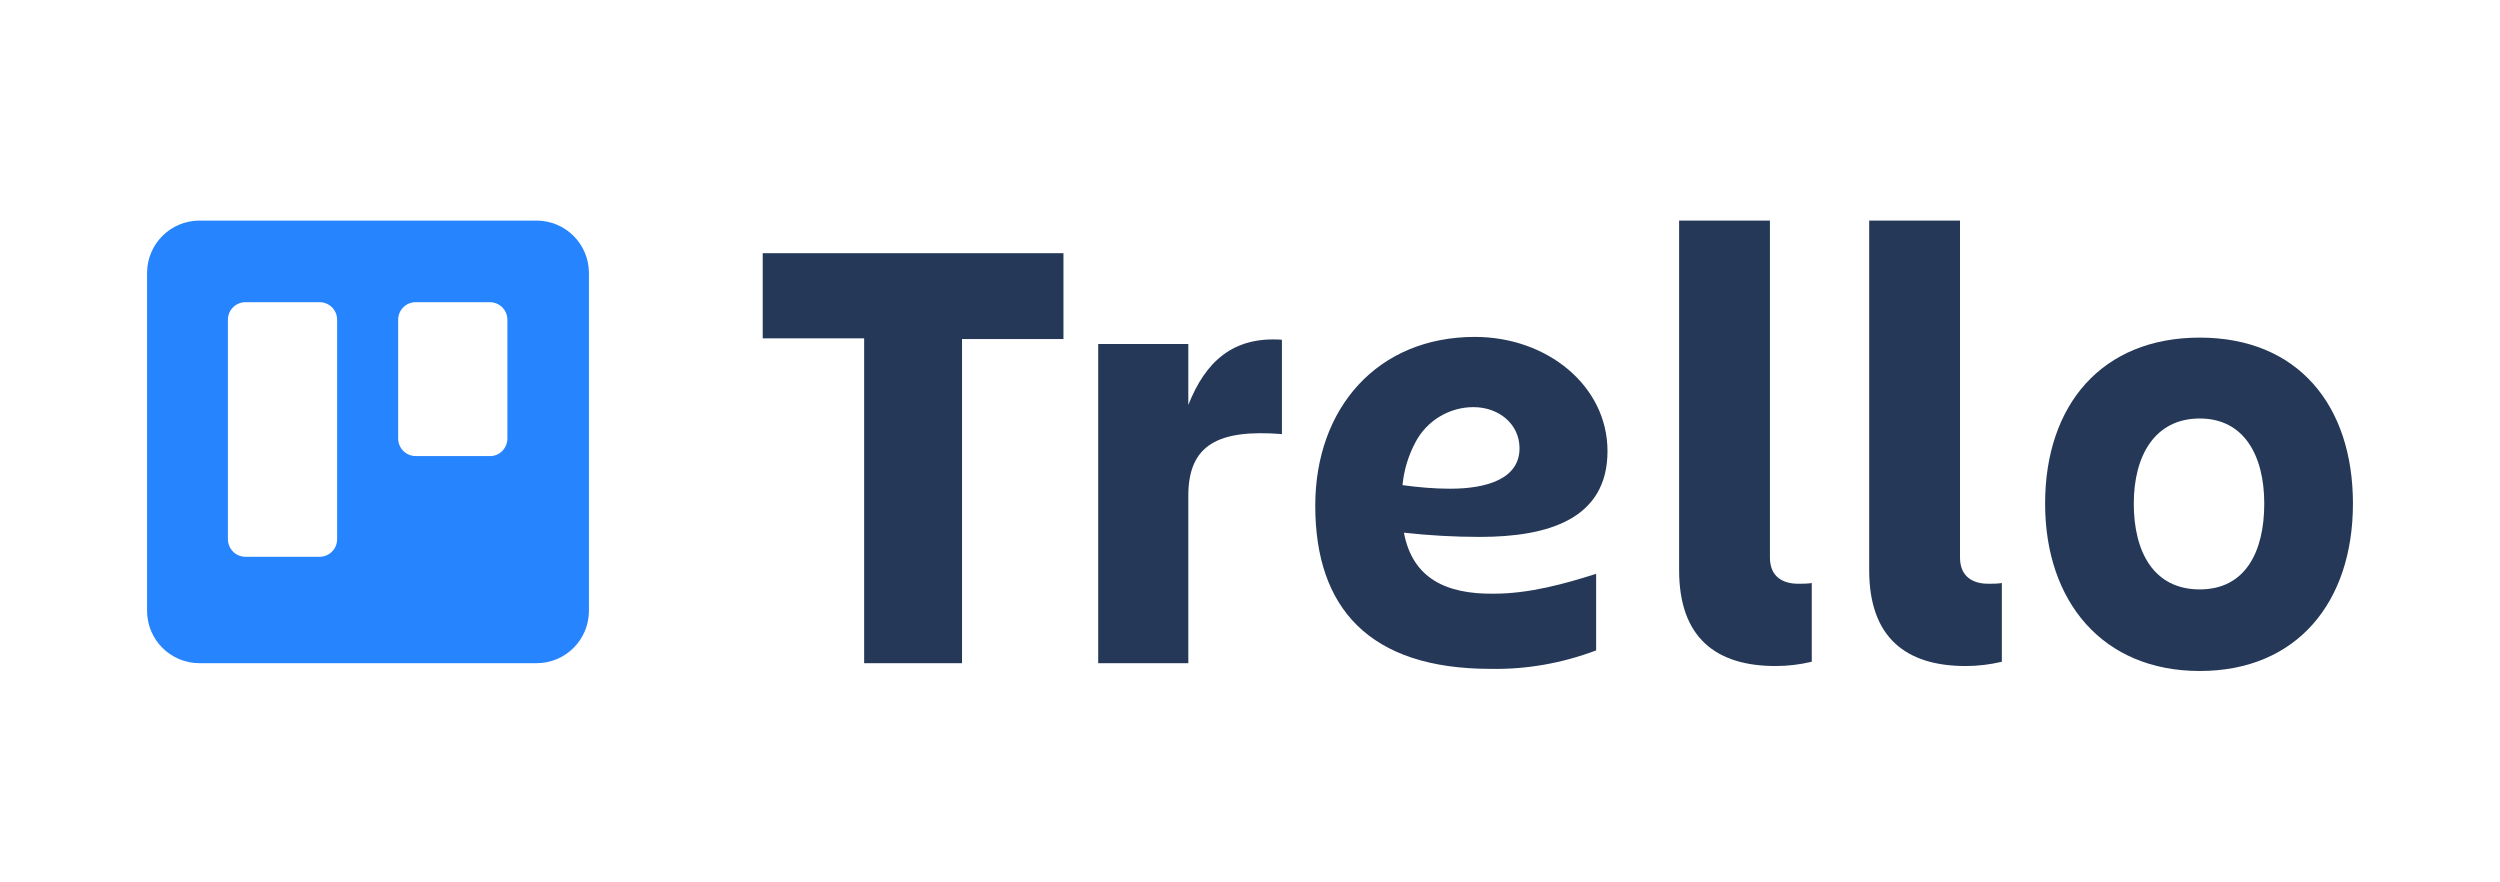
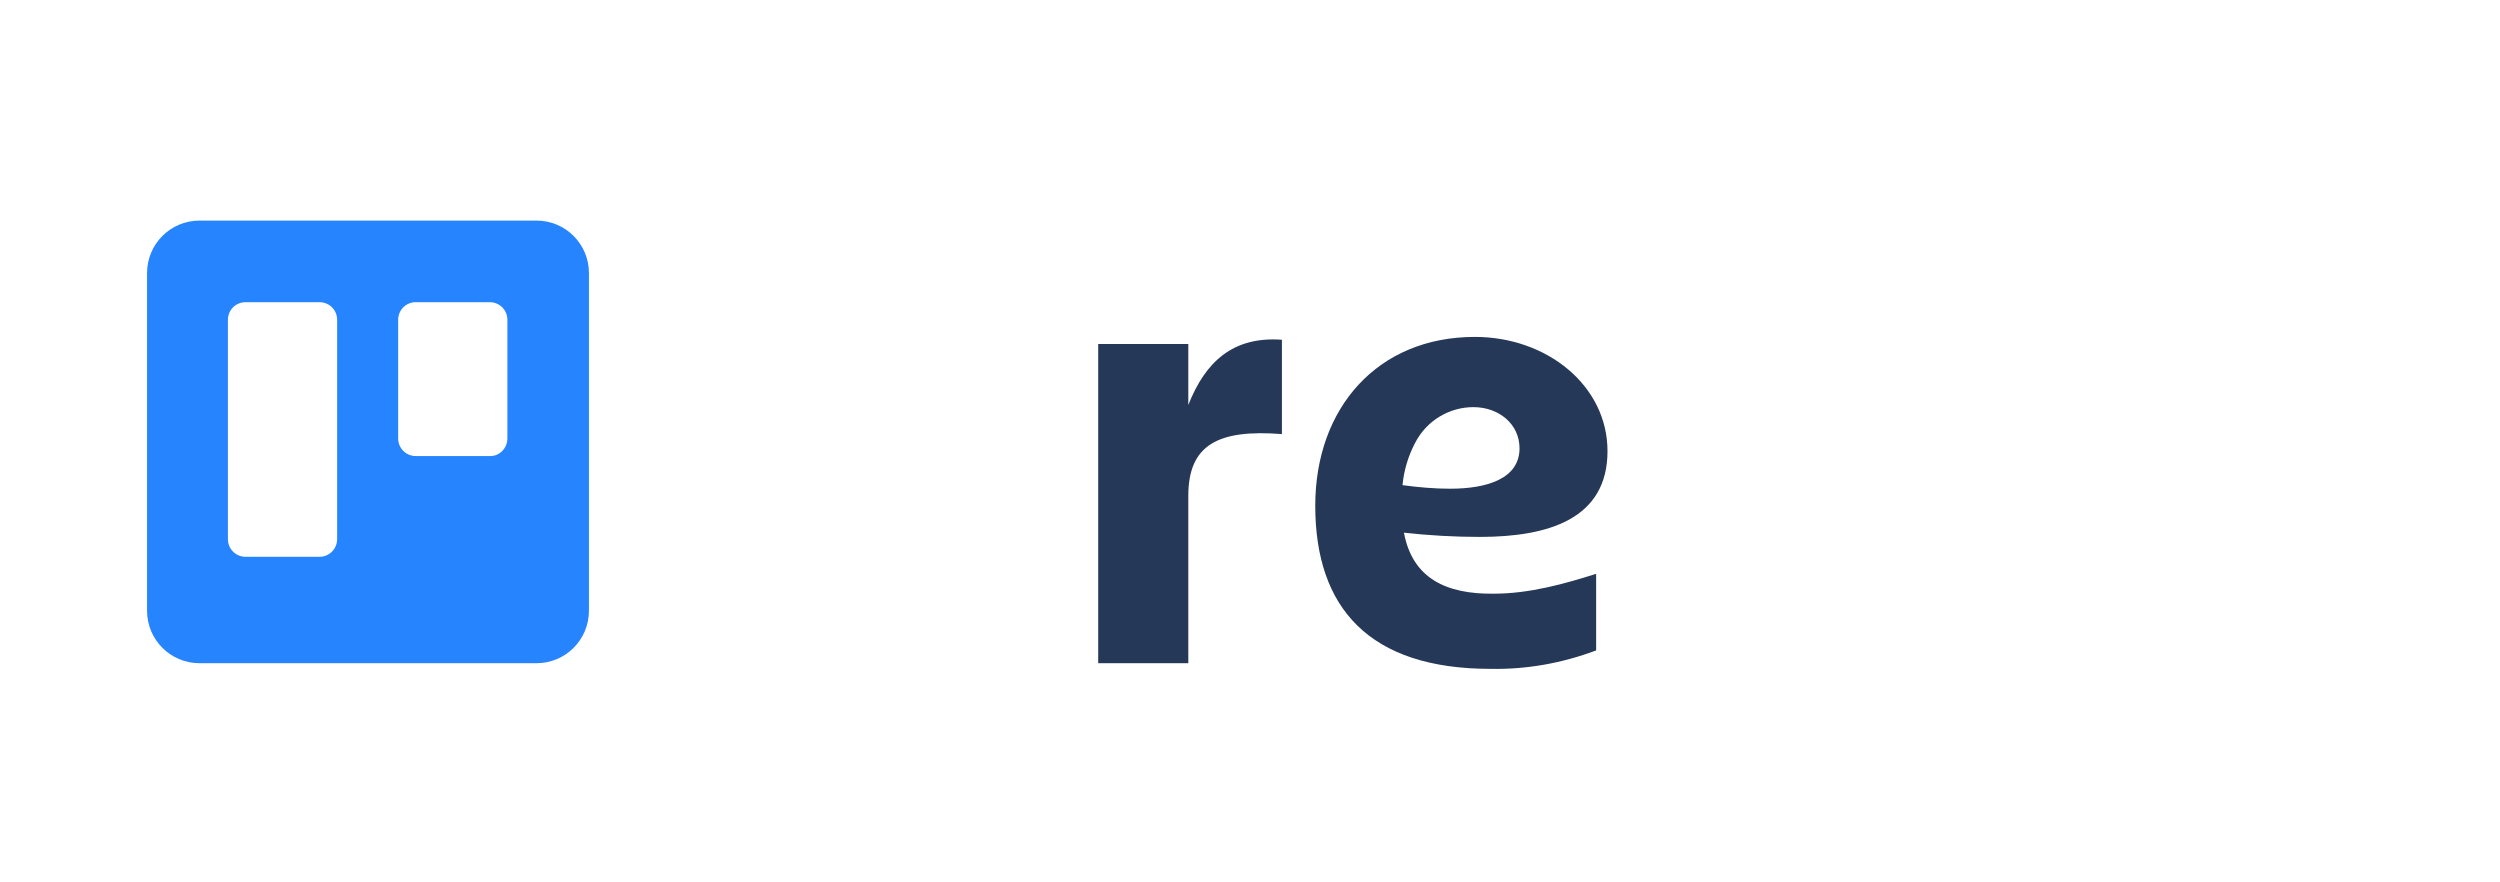
<svg xmlns="http://www.w3.org/2000/svg" width="68" height="24" viewBox="0 0 68 24" fill="none">
  <path d="M14.592 6H5.428C4.637 6 4 6.637 4 7.428V16.611C4 17.402 4.637 18.039 5.428 18.039H14.592C15.383 18.039 16.019 17.402 16.019 16.611V7.428C16.019 6.637 15.383 6 14.592 6ZM9.17 14.662C9.17 14.932 8.958 15.145 8.688 15.145H6.682C6.412 15.145 6.199 14.932 6.199 14.662V8.701C6.199 8.431 6.412 8.219 6.682 8.219H8.688C8.958 8.219 9.17 8.431 9.17 8.701V14.662ZM13.801 11.923C13.801 12.193 13.588 12.405 13.338 12.405H11.312C11.042 12.405 10.83 12.193 10.83 11.923V8.701C10.83 8.431 11.042 8.219 11.312 8.219H13.318C13.588 8.219 13.801 8.431 13.801 8.701V11.923Z" fill="url(#paint0_linear_1591_5743)" />
-   <path d="M28.926 6.887V9.222H26.167V18.039H23.505V9.203H20.746V6.887H28.926Z" fill="#253858" />
  <path d="M32.322 18.039H29.871V9.357H32.322V11.016C32.785 9.839 33.537 9.145 34.868 9.241V11.807C33.132 11.672 32.322 12.097 32.322 13.486V18.039Z" fill="#253858" />
-   <path d="M48.296 18.116C46.675 18.116 45.672 17.344 45.672 15.511V6H48.142V15.164C48.142 15.685 48.489 15.878 48.913 15.878C49.029 15.878 49.164 15.878 49.28 15.858V18C48.952 18.077 48.624 18.116 48.296 18.116Z" fill="#253858" />
-   <path d="M53.466 18.116C51.846 18.116 50.842 17.344 50.842 15.511V6H53.312V15.164C53.312 15.685 53.659 15.878 54.084 15.878C54.199 15.878 54.334 15.878 54.45 15.858V18C54.122 18.077 53.794 18.116 53.466 18.116Z" fill="#253858" />
-   <path d="M55.627 13.698C55.627 11.016 57.17 9.183 59.833 9.183C62.495 9.183 64 11.016 64 13.698C64 16.379 62.476 18.251 59.833 18.251C57.19 18.251 55.627 16.36 55.627 13.698ZM58.039 13.698C58.039 15.01 58.579 16.032 59.833 16.032C61.087 16.032 61.588 14.99 61.588 13.698C61.588 12.405 61.048 11.383 59.833 11.383C58.617 11.383 58.039 12.386 58.039 13.698Z" fill="#253858" />
  <path d="M38.187 14.489C38.881 14.566 39.576 14.604 40.251 14.604C42.142 14.604 43.724 14.103 43.724 12.27C43.724 10.495 42.084 9.164 40.116 9.164C37.473 9.164 35.775 11.093 35.775 13.756C35.775 16.534 37.241 18.193 40.54 18.193C41.524 18.212 42.489 18.039 43.415 17.691V15.608C42.566 15.878 41.601 16.148 40.637 16.148C39.325 16.167 38.418 15.723 38.187 14.489ZM40.077 11.074C40.772 11.074 41.331 11.537 41.331 12.193C41.331 13.023 40.444 13.293 39.441 13.293C39.016 13.293 38.572 13.254 38.148 13.196C38.187 12.791 38.302 12.405 38.495 12.039C38.804 11.441 39.421 11.074 40.077 11.074Z" fill="#253858" />
  <defs>
    <linearGradient id="paint0_linear_1591_5743" x1="9362.5" y1="1292.33" x2="9362.5" y2="6.206" gradientUnits="userSpaceOnUse">
      <stop stop-color="#0052CC" />
      <stop offset="1" stop-color="#2684FF" />
    </linearGradient>
  </defs>
</svg>